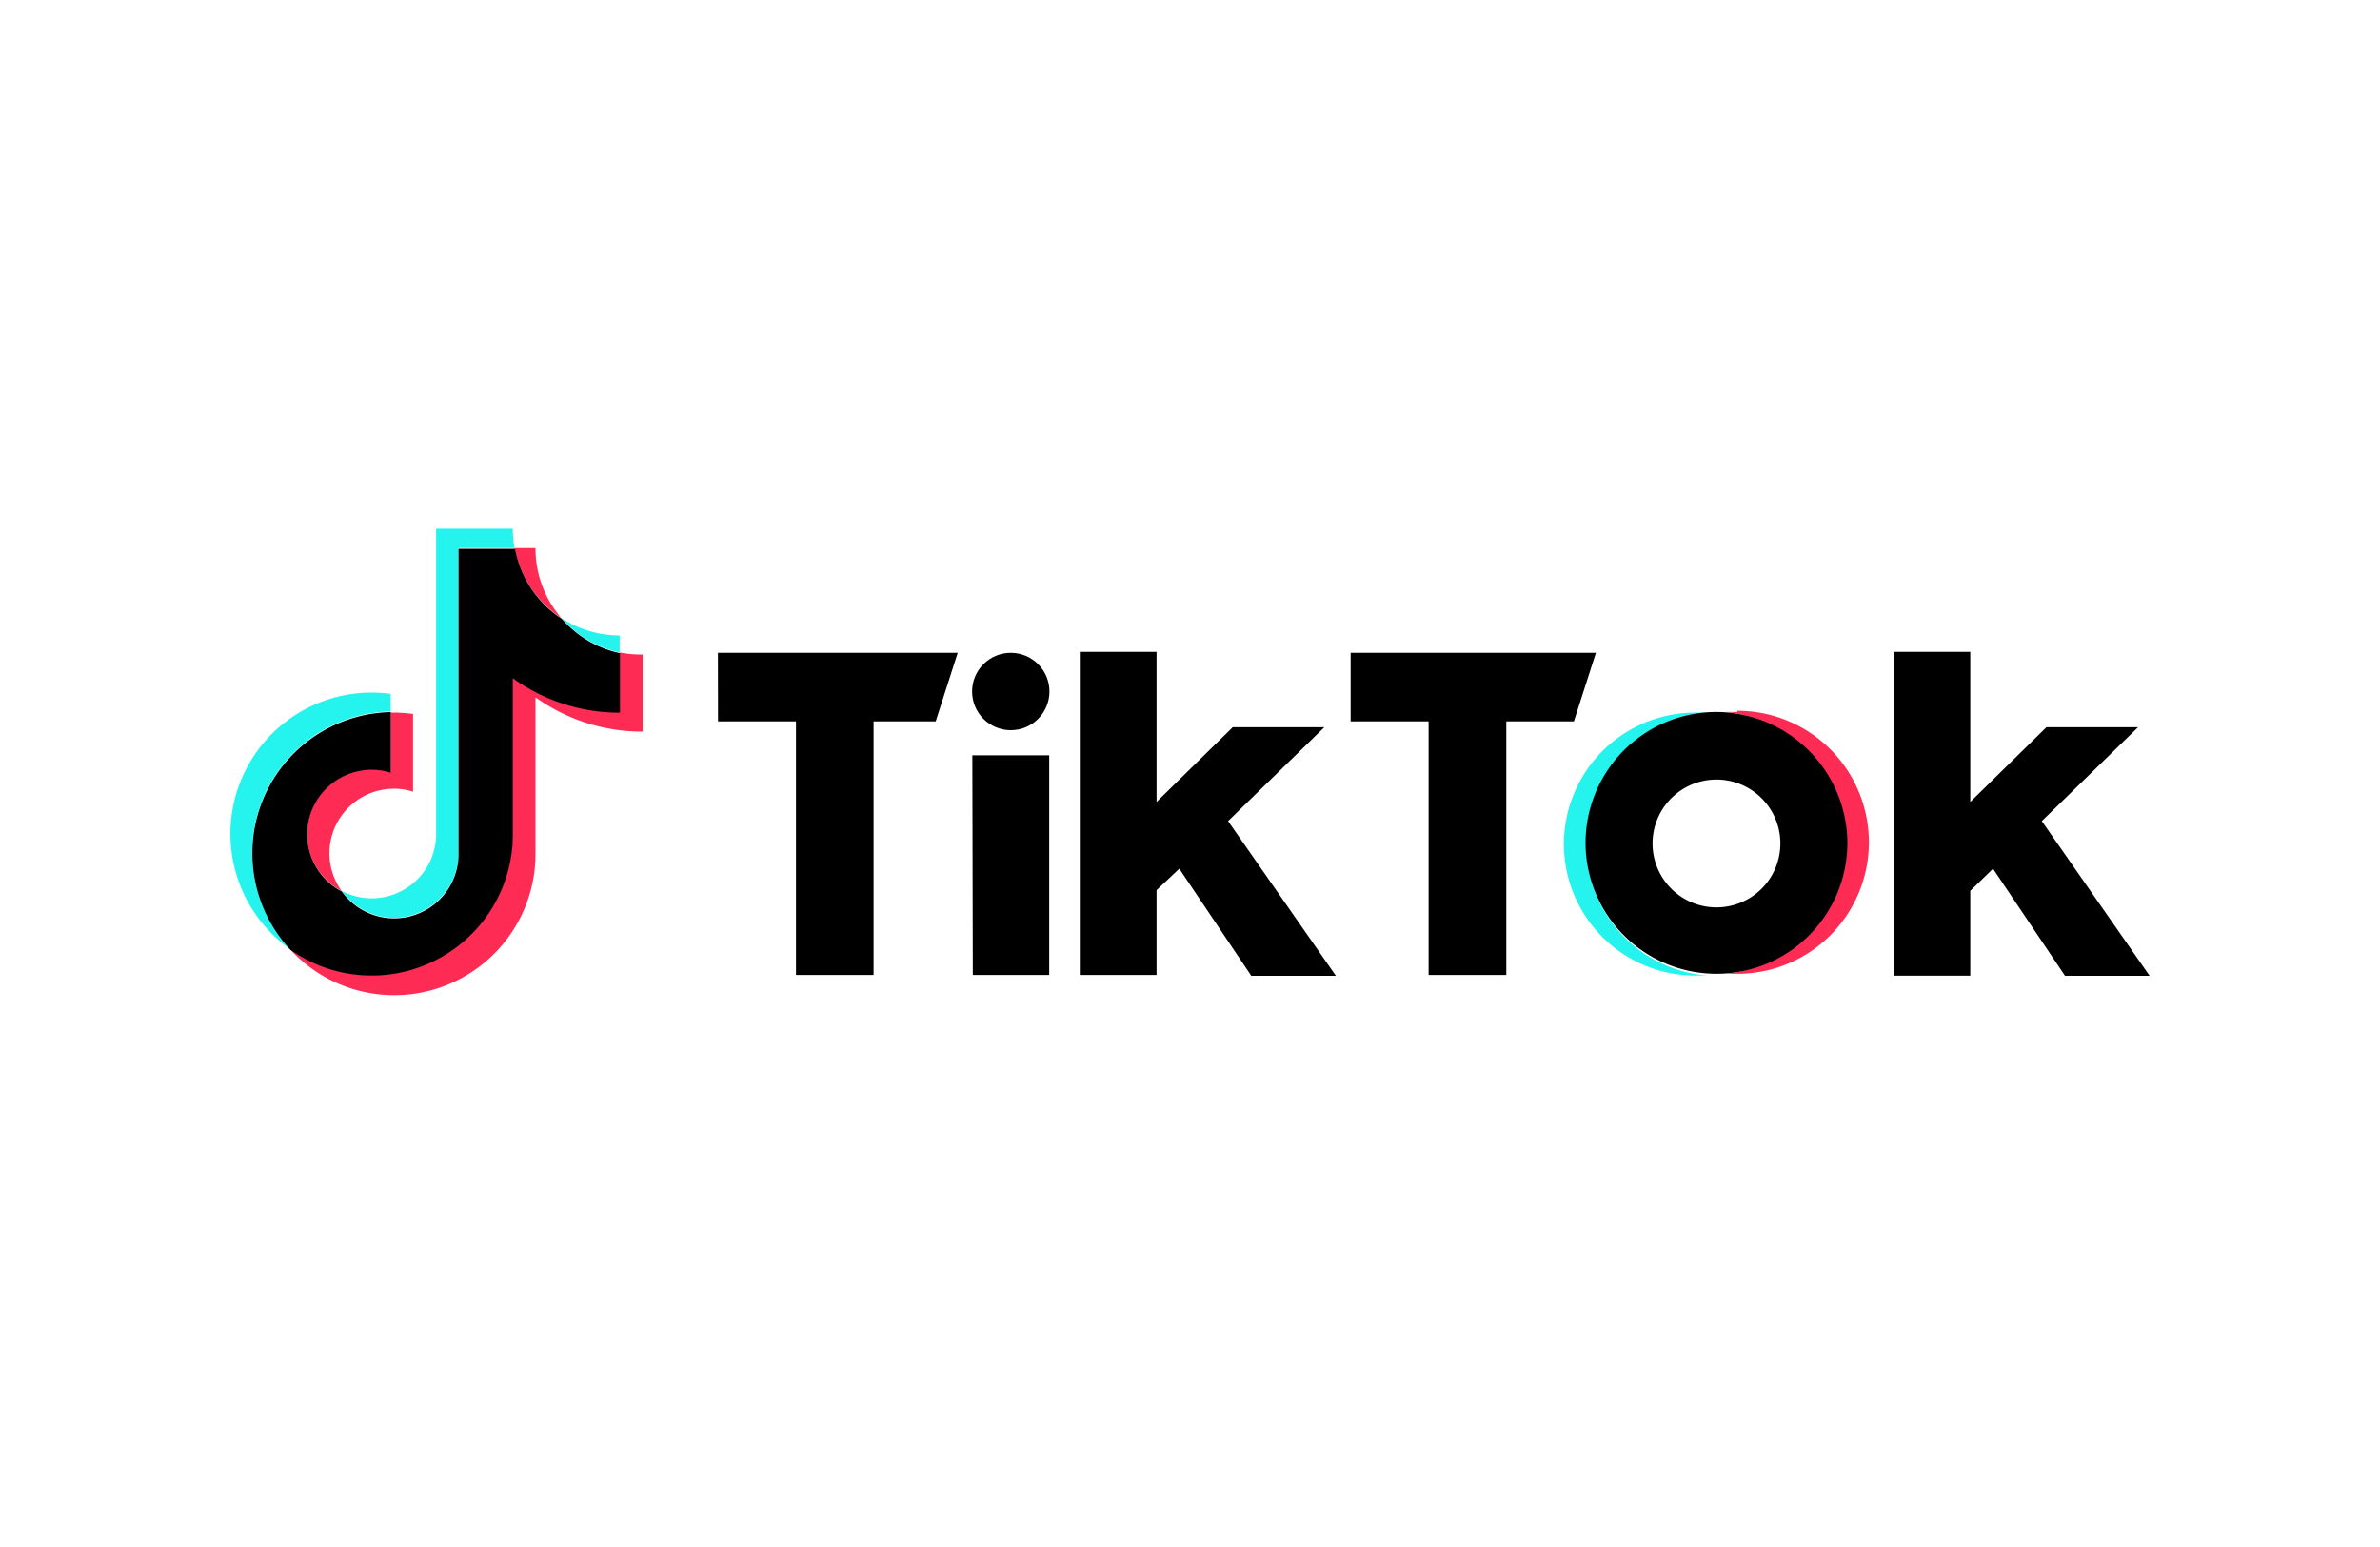
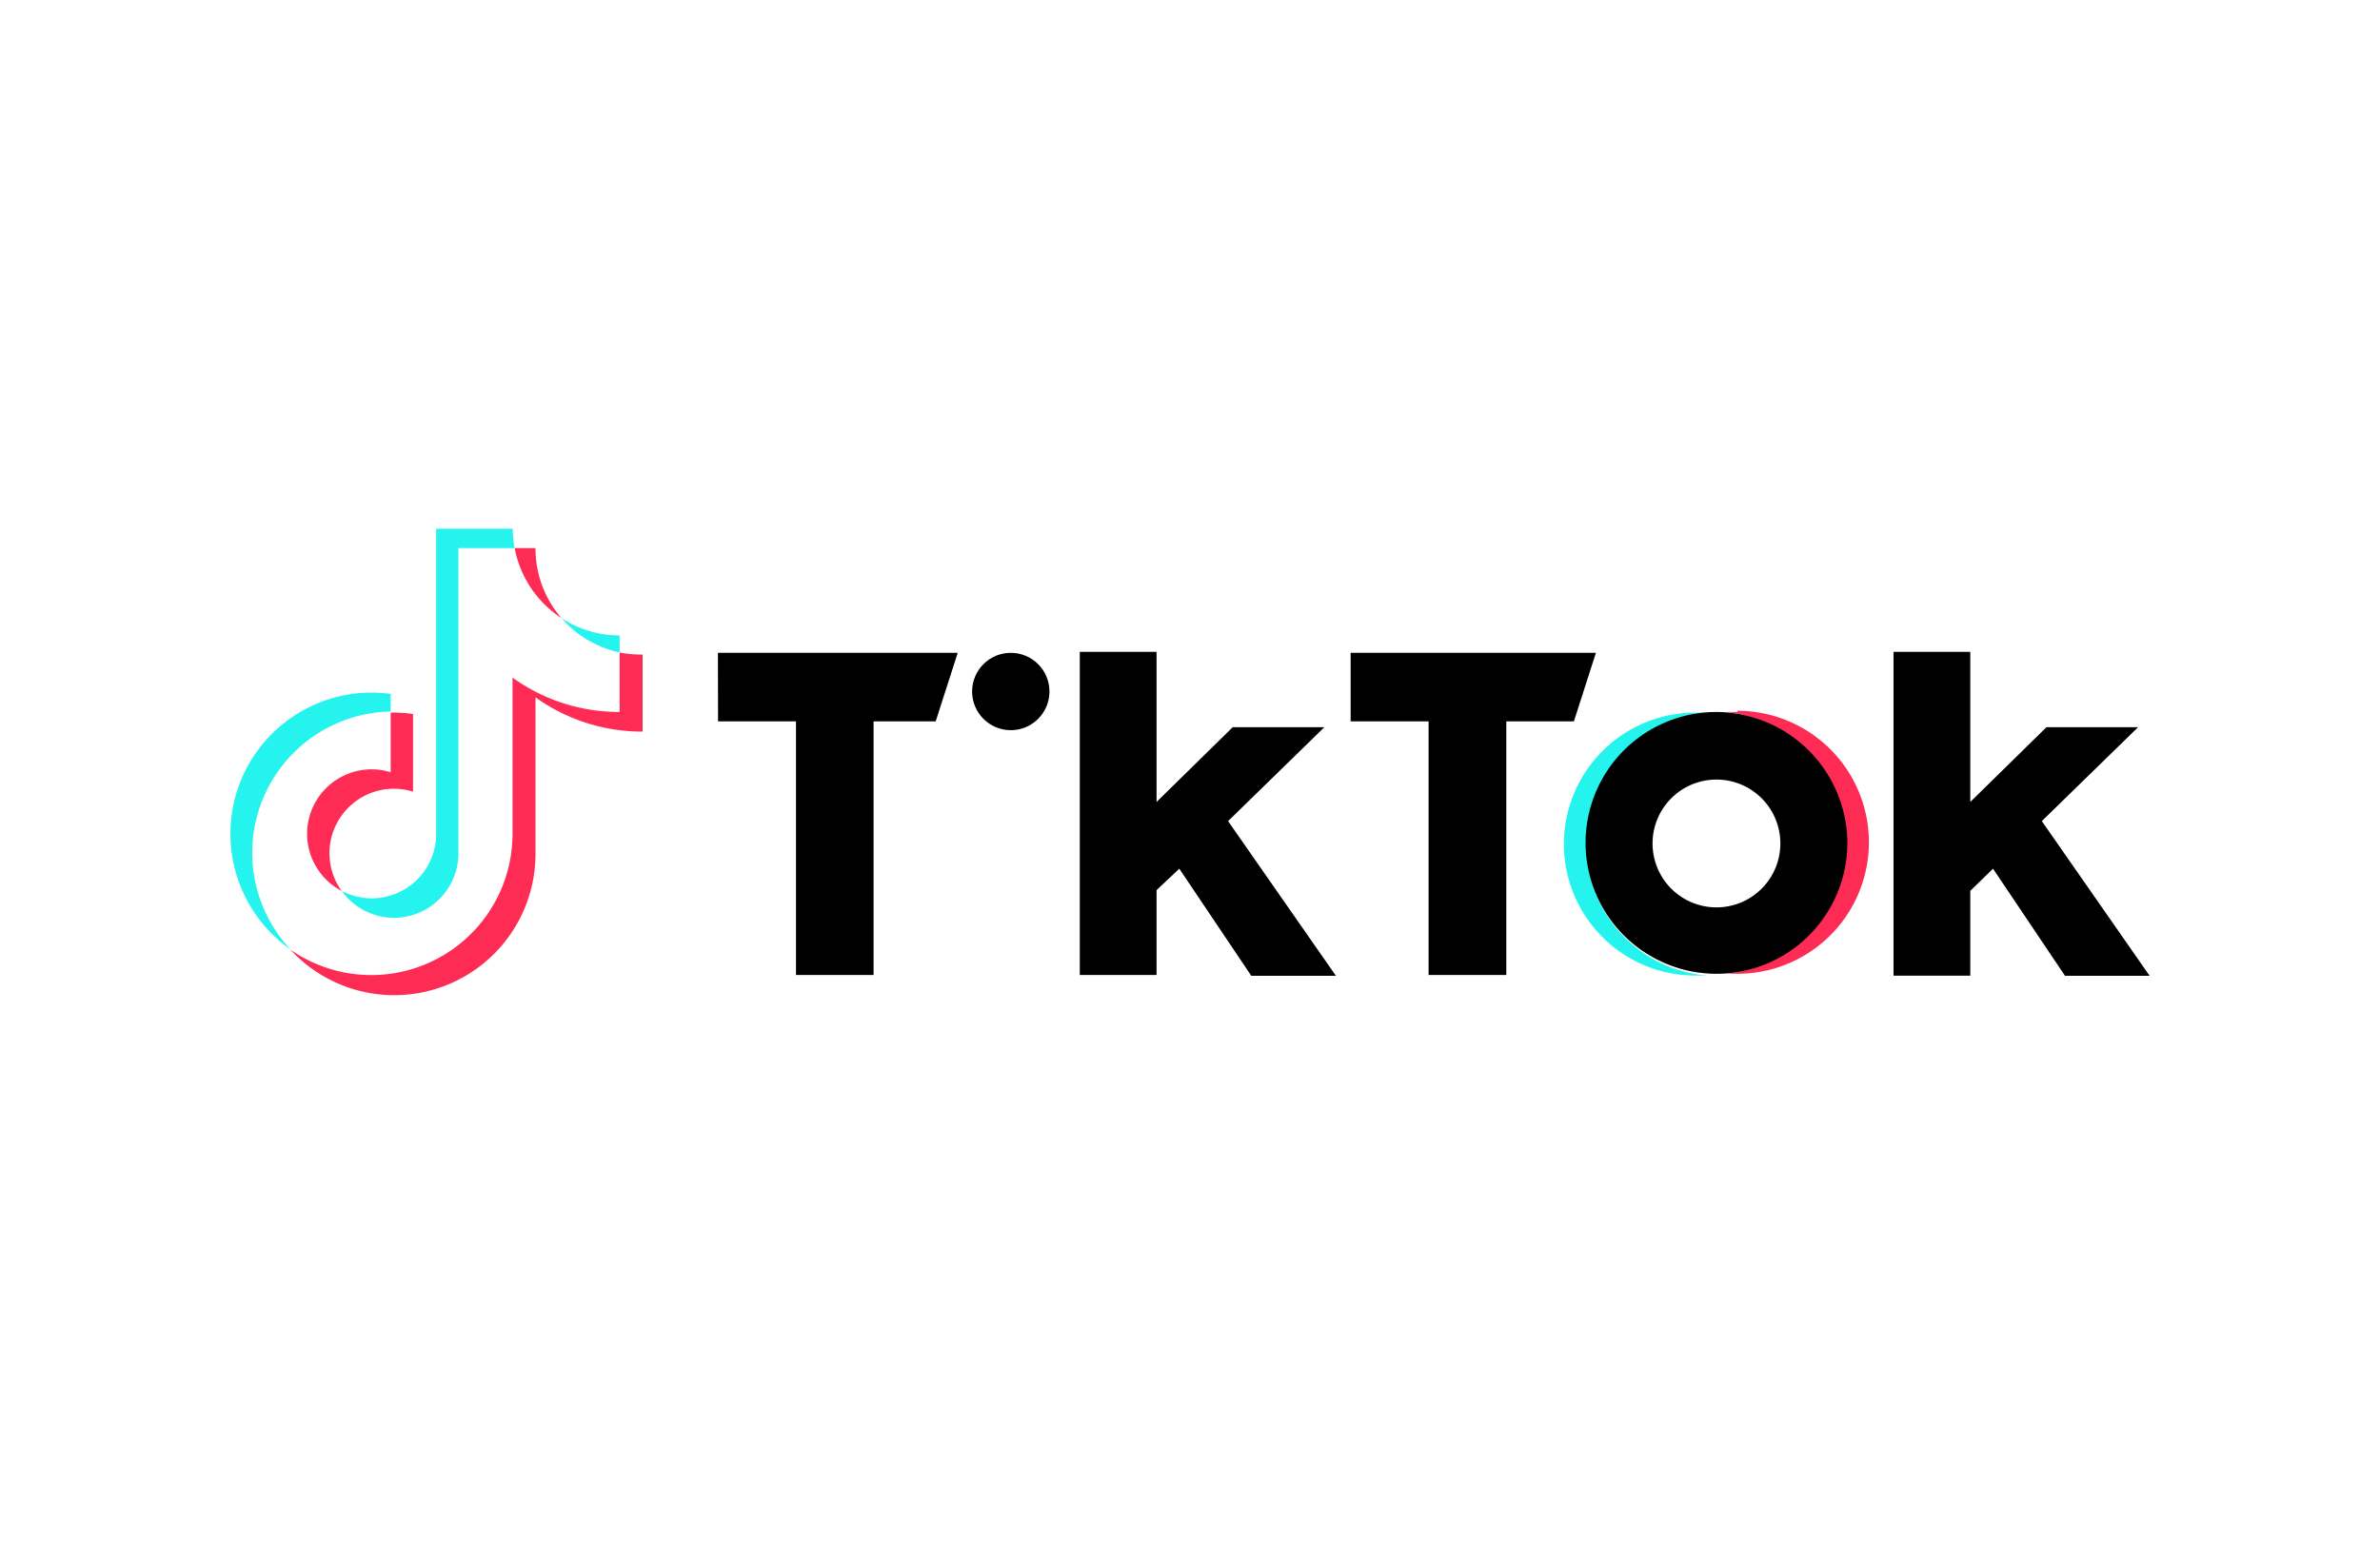
<svg xmlns="http://www.w3.org/2000/svg" id="Layer_1" data-name="Layer 1" viewBox="0 0 200 130">
  <defs>
    <style>.cls-1{fill:#25f4ee;}.cls-2{fill:#fe2c55;}</style>
  </defs>
  <path class="cls-1" d="M32.83,59.84V58.31a12.17,12.17,0,0,0-1.6-.11,11.87,11.87,0,0,0-6.81,21.59,11.87,11.87,0,0,1,8.41-20Z" />
  <path class="cls-1" d="M33.11,77.13a5.43,5.43,0,0,0,5.41-5.22V46.06h4.72a8.83,8.83,0,0,1-.15-1.63H36.65V70.27a5.42,5.42,0,0,1-5.41,5.22,5.49,5.49,0,0,1-2.52-.62A5.44,5.44,0,0,0,33.11,77.13Z" />
  <path class="cls-1" d="M52.07,54.83V53.4a8.93,8.93,0,0,1-4.89-1.46A9,9,0,0,0,52.07,54.83Z" />
  <path class="cls-2" d="M47.18,51.94A8.92,8.92,0,0,1,45,46.06H43.25A9,9,0,0,0,47.18,51.94Z" />
  <path class="cls-2" d="M31.23,64.65a5.42,5.42,0,0,0-2.52,10.22,5.42,5.42,0,0,1,4.4-8.59,5.3,5.3,0,0,1,1.6.25V60a12.18,12.18,0,0,0-1.6-.12h-.28V64.9A5.3,5.3,0,0,0,31.23,64.65Z" />
  <path class="cls-2" d="M52.07,54.83v5a15.31,15.31,0,0,1-9-2.89V70.07a11.87,11.87,0,0,1-18.68,9.72A11.87,11.87,0,0,0,45,71.7V58.6a15.38,15.38,0,0,0,9,2.88V55A9,9,0,0,1,52.07,54.83Z" />
-   <path d="M43.1,70.07V57a15.31,15.31,0,0,0,9,2.89v-5a9,9,0,0,1-4.89-2.89,9,9,0,0,1-3.93-5.88H38.53V71.91a5.41,5.41,0,0,1-9.81,3,5.42,5.42,0,0,1,2.52-10.22,5.3,5.3,0,0,1,1.6.25V59.84a11.87,11.87,0,0,0-8.41,20A11.87,11.87,0,0,0,43.1,70.07Z" />
  <path d="M60.33,54.86H80.48l-1.85,5.76H73.41V81.93H66.89V60.62H60.34Z" />
  <path d="M113.5,54.86h20.61l-1.85,5.76h-5.68V81.93h-6.53V60.62H113.5Z" />
-   <polygon points="81.71 63.47 88.17 63.47 88.17 81.93 81.75 81.93 81.71 63.47" />
  <path d="M90.74,54.78h6.45V67.39l6.4-6.28h7.7L103.2,69l9.06,13h-7.11l-6.05-9L97.19,74.8v7.13H90.74Z" />
  <path d="M159.12,54.78h6.45V67.39l6.4-6.28h7.7L171.58,69l9.06,13h-7.11l-6.05-9-1.91,1.86v7.13h-6.45Z" />
  <circle cx="84.94" cy="58.11" r="3.25" />
  <path class="cls-1" d="M133.29,70.88a11.06,11.06,0,0,1,10.18-11c-.28,0-.67,0-1,0a11.05,11.05,0,1,0,0,22.1c.29,0,.68,0,1,0A11.06,11.06,0,0,1,133.29,70.88Z" />
  <path class="cls-2" d="M146,59.83c-.3,0-.69,0-1,0a11.05,11.05,0,0,1,0,22c.29,0,.68,0,1,0a11,11,0,0,0,0-22.1Z" />
  <path d="M144.24,76.25a5.37,5.37,0,1,1,5.37-5.37A5.37,5.37,0,0,1,144.24,76.25Zm0-16.42a11,11,0,1,0,11,11A11.06,11.06,0,0,0,144.24,59.83Z" />
</svg>